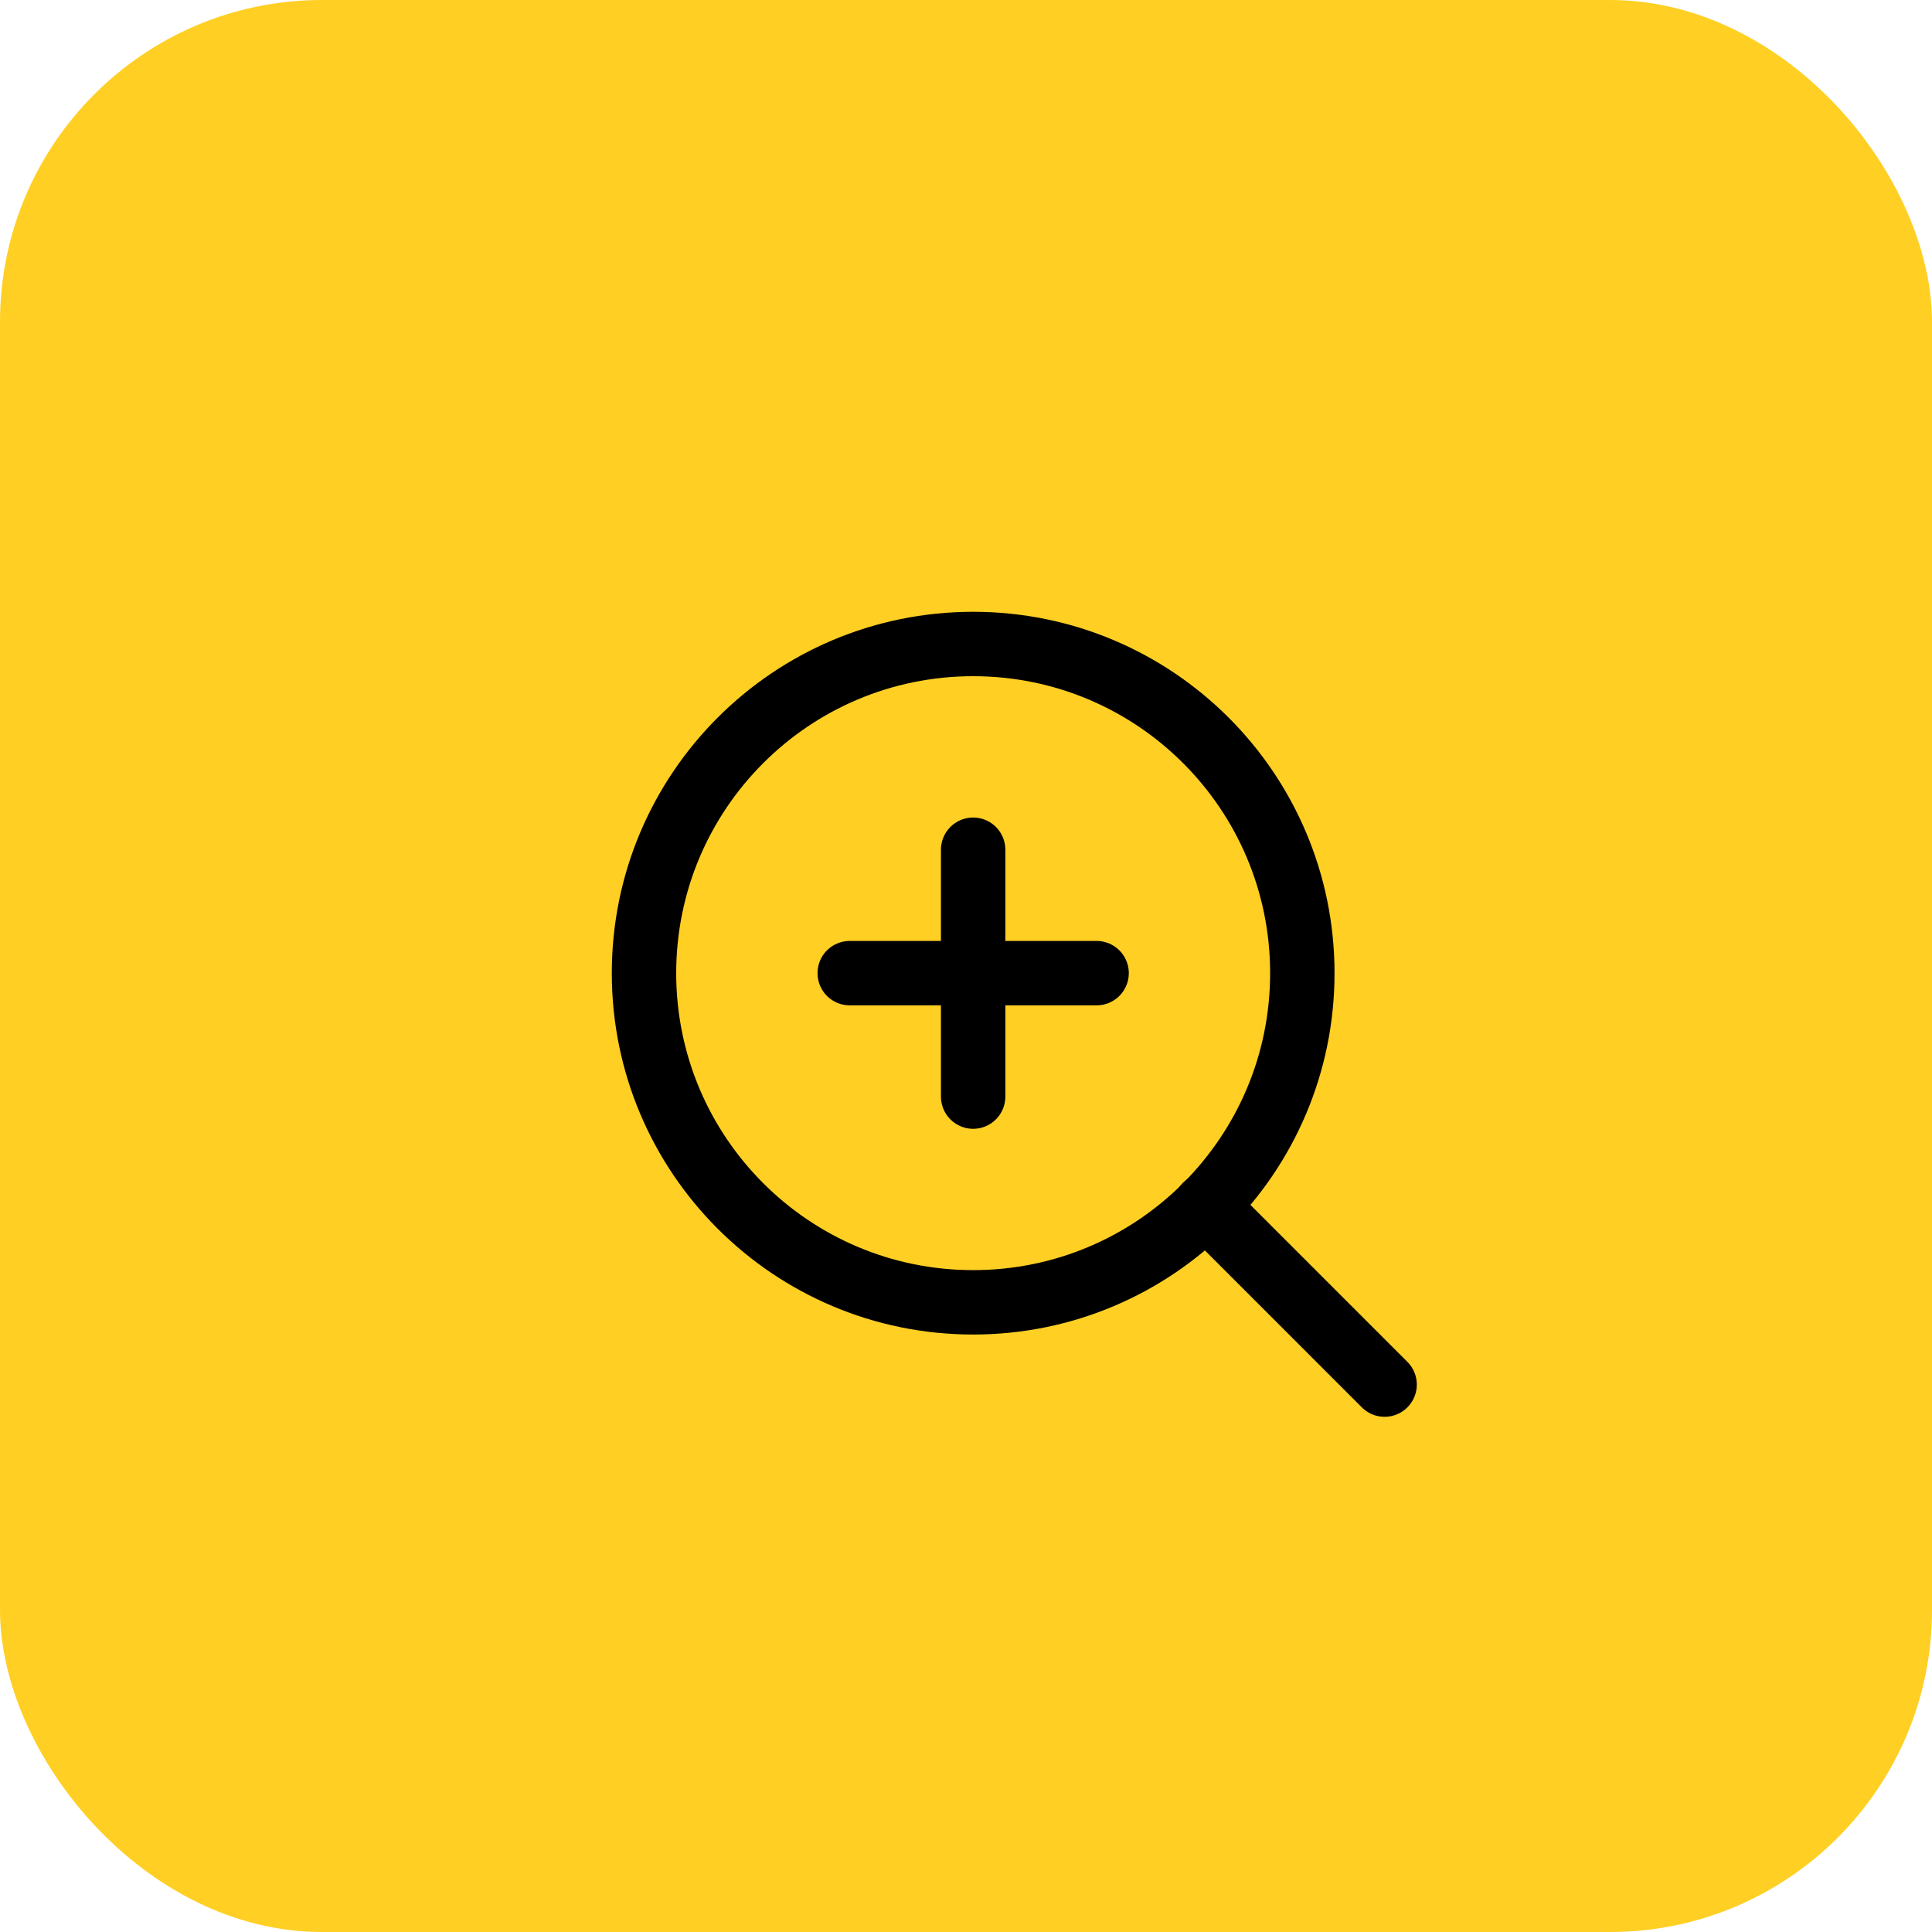
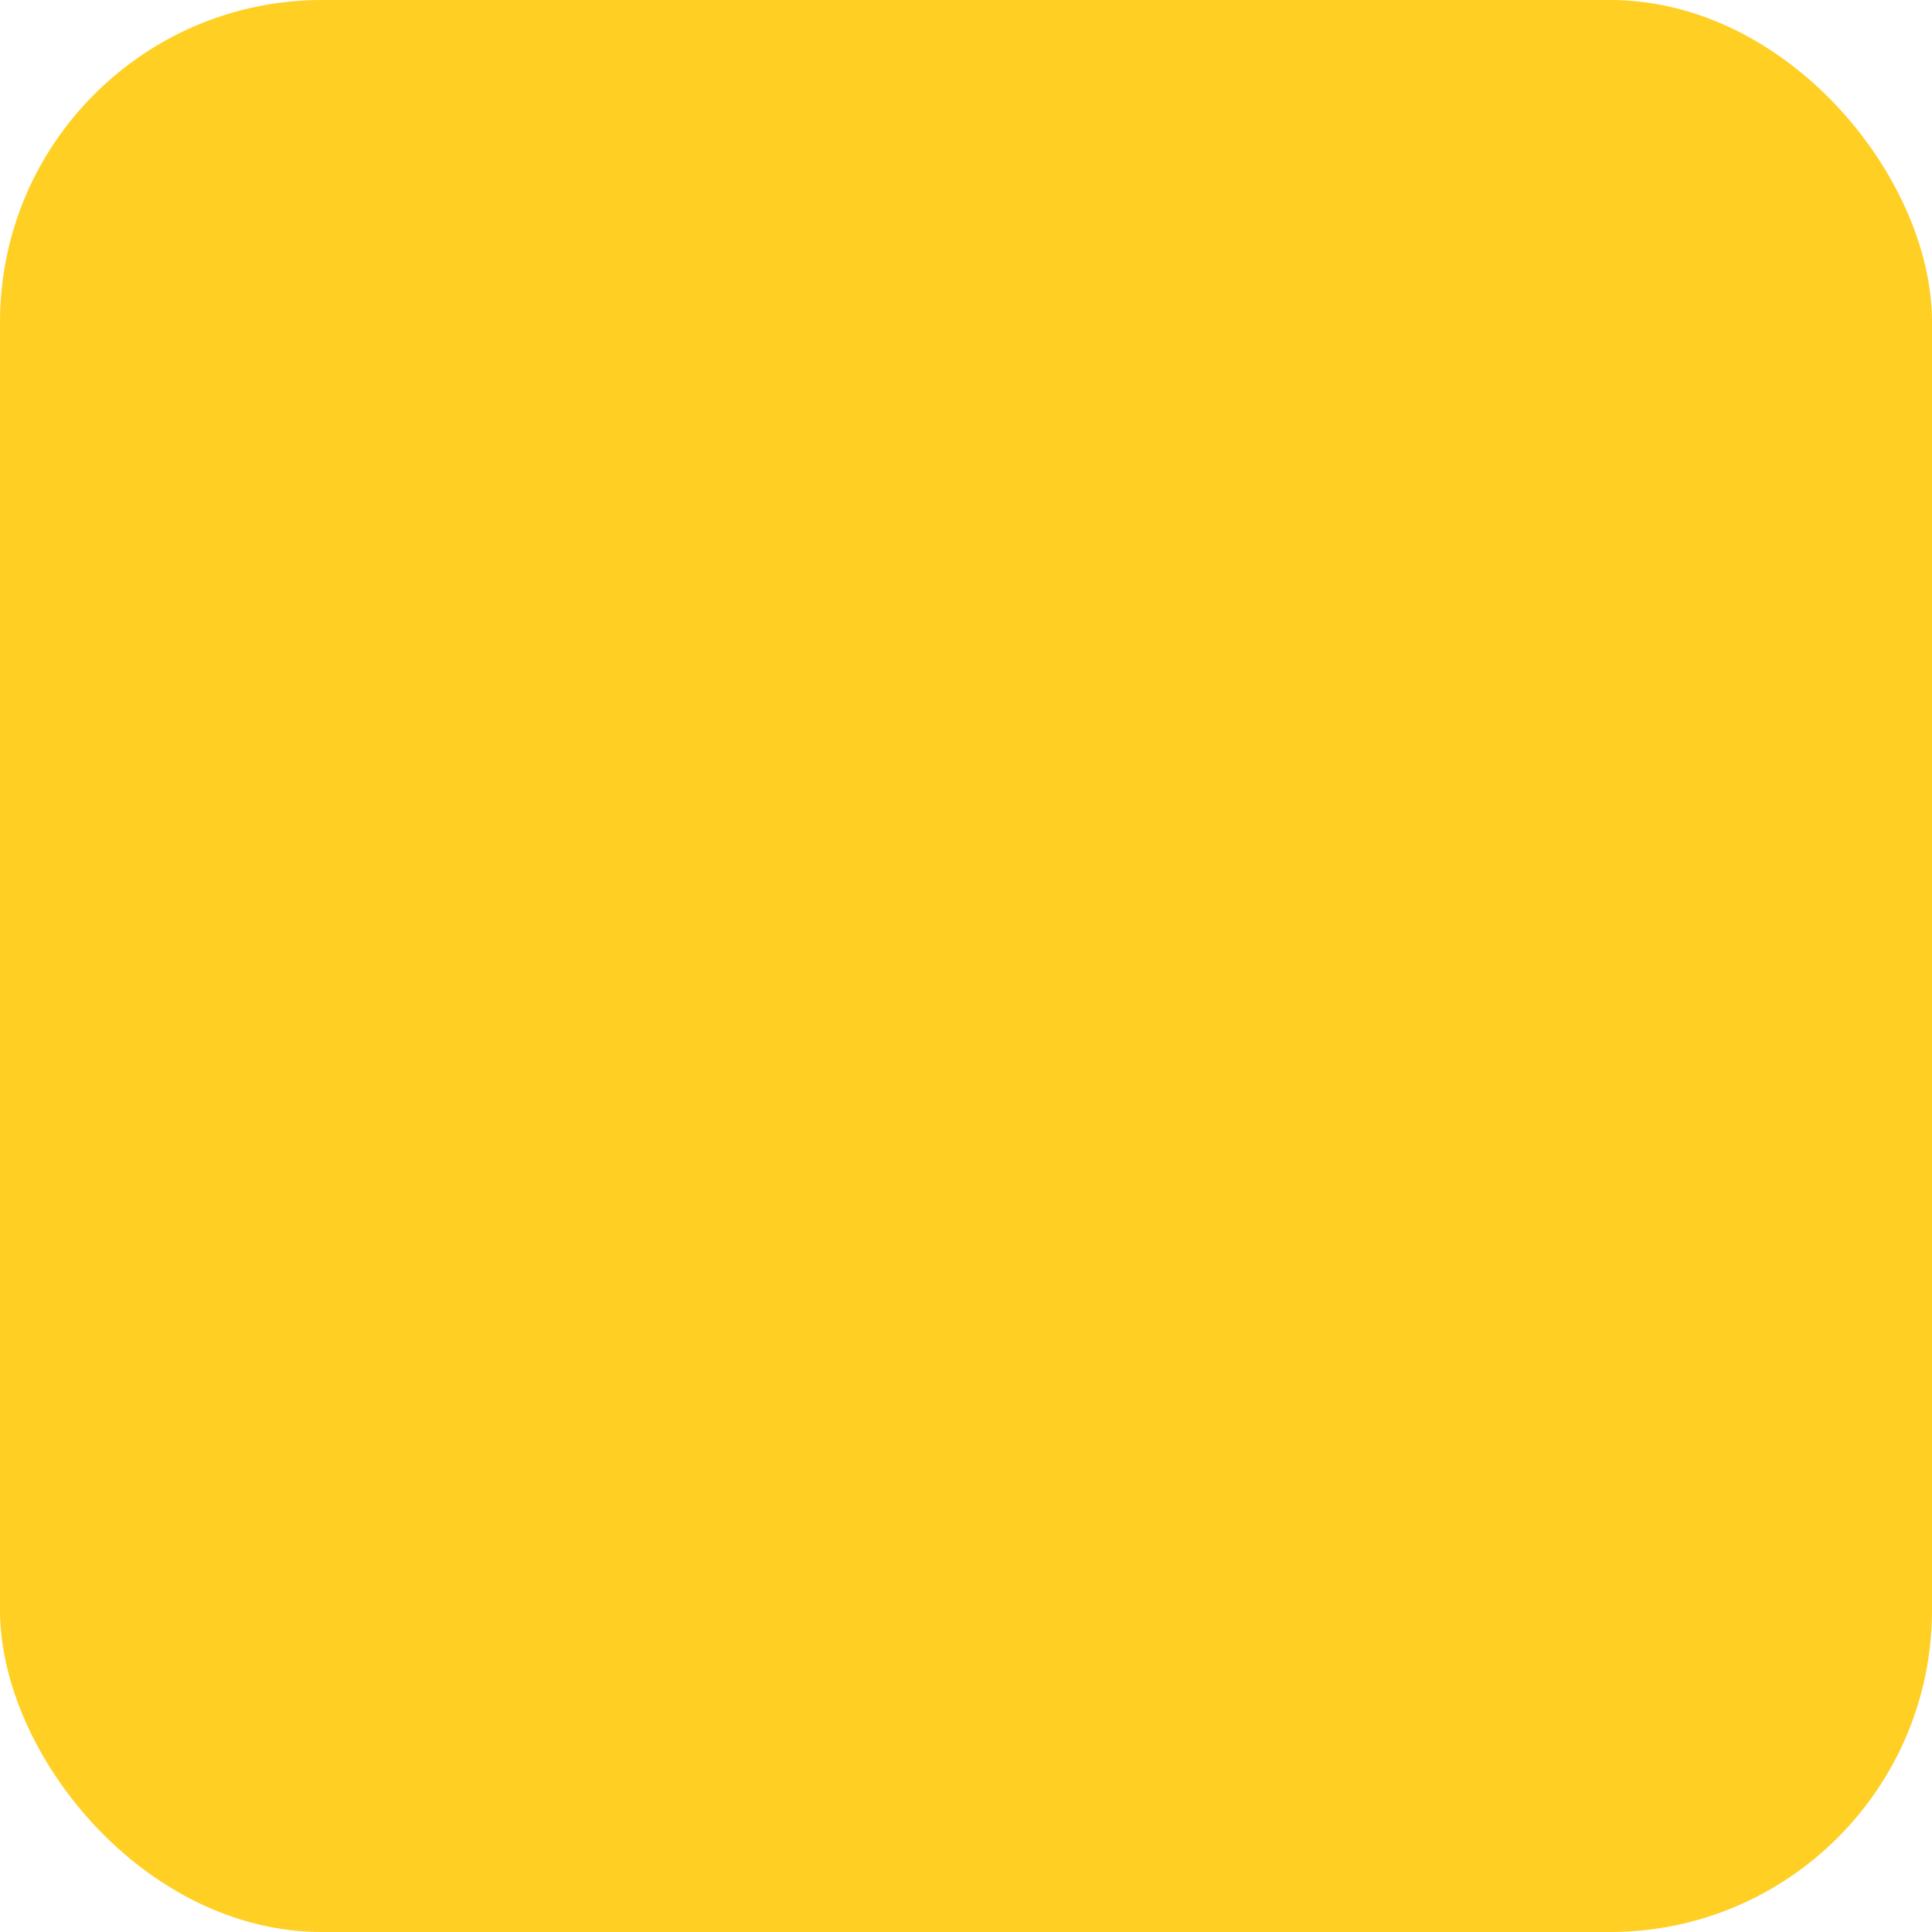
<svg xmlns="http://www.w3.org/2000/svg" width="60" height="60" viewBox="0 0 60 60" fill="none">
  <rect width="60" height="60" rx="10" fill="#FFCF23" />
-   <path d="M30.222 40.445C35.868 40.445 40.445 35.868 40.445 30.222C40.445 24.577 35.868 20 30.222 20C24.577 20 20 24.577 20 30.222C20 35.868 24.577 40.445 30.222 40.445Z" stroke="black" stroke-width="2" stroke-linecap="round" stroke-linejoin="round" />
-   <path d="M43 43L37.442 37.442" stroke="black" stroke-width="2" stroke-linecap="round" stroke-linejoin="round" />
-   <path d="M30.222 26.389V34.056" stroke="black" stroke-width="2" stroke-linecap="round" stroke-linejoin="round" />
-   <path d="M26.389 30.222H34.056" stroke="black" stroke-width="2" stroke-linecap="round" stroke-linejoin="round" />
</svg>